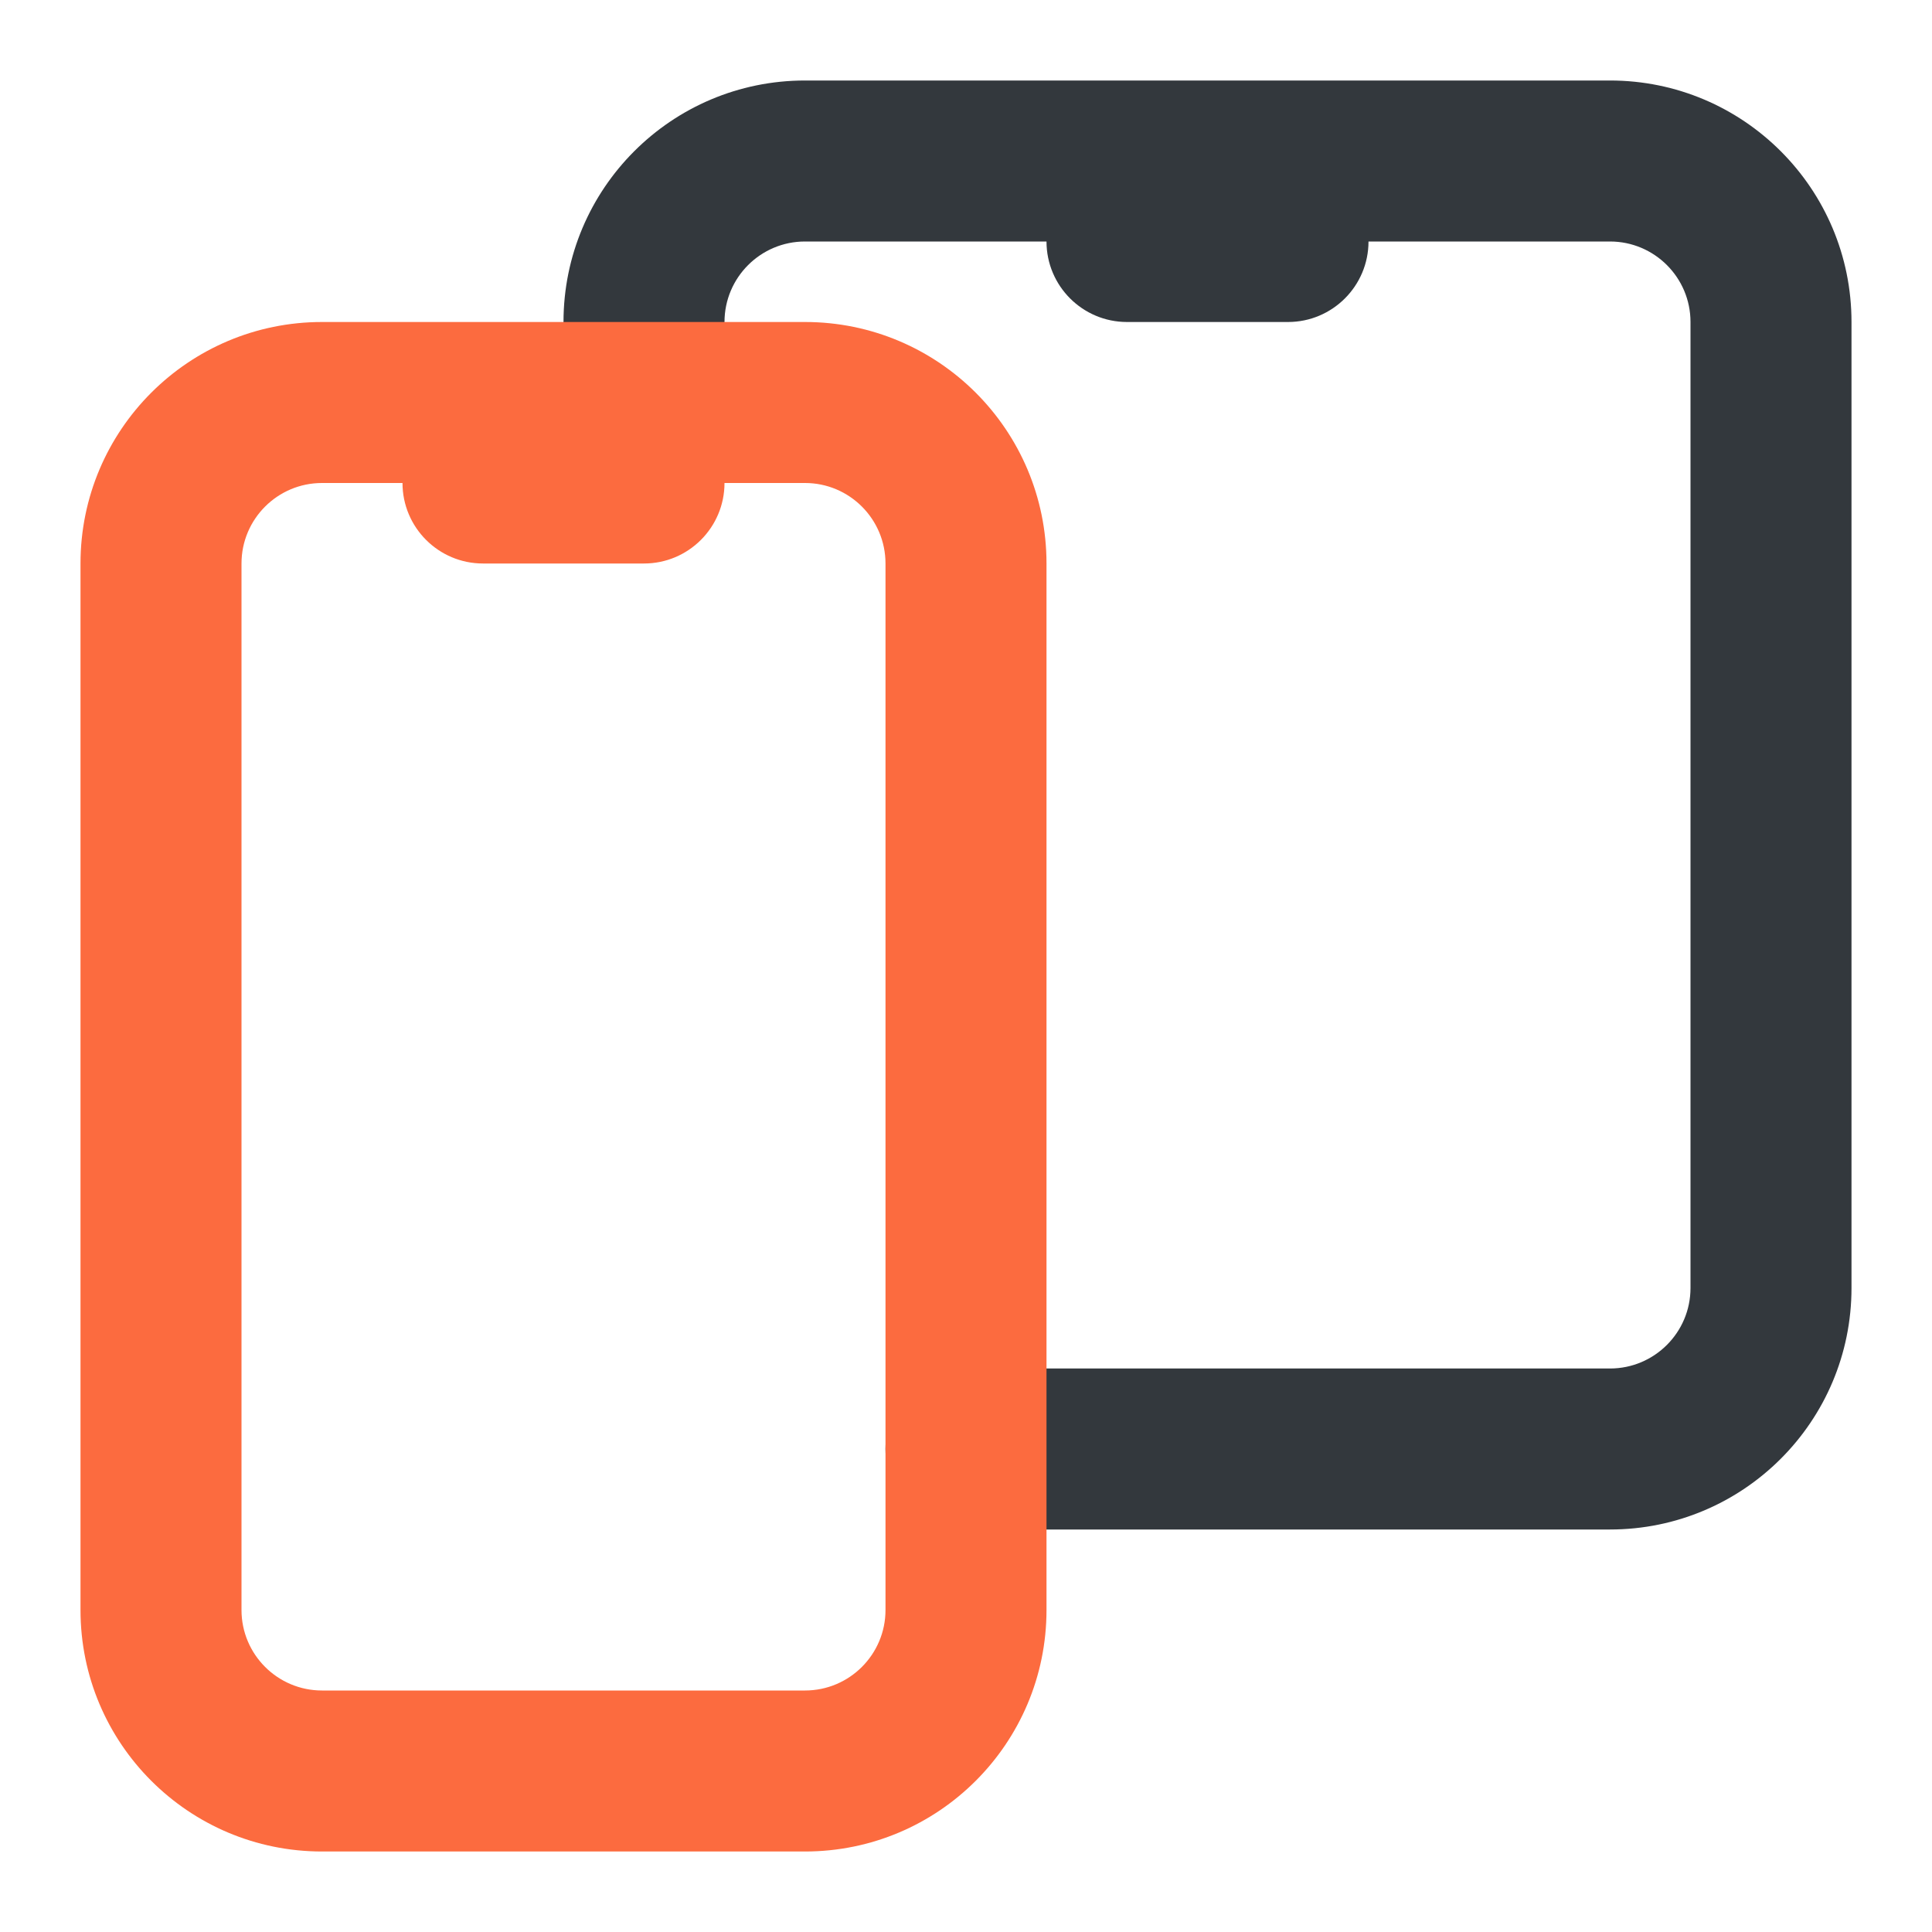
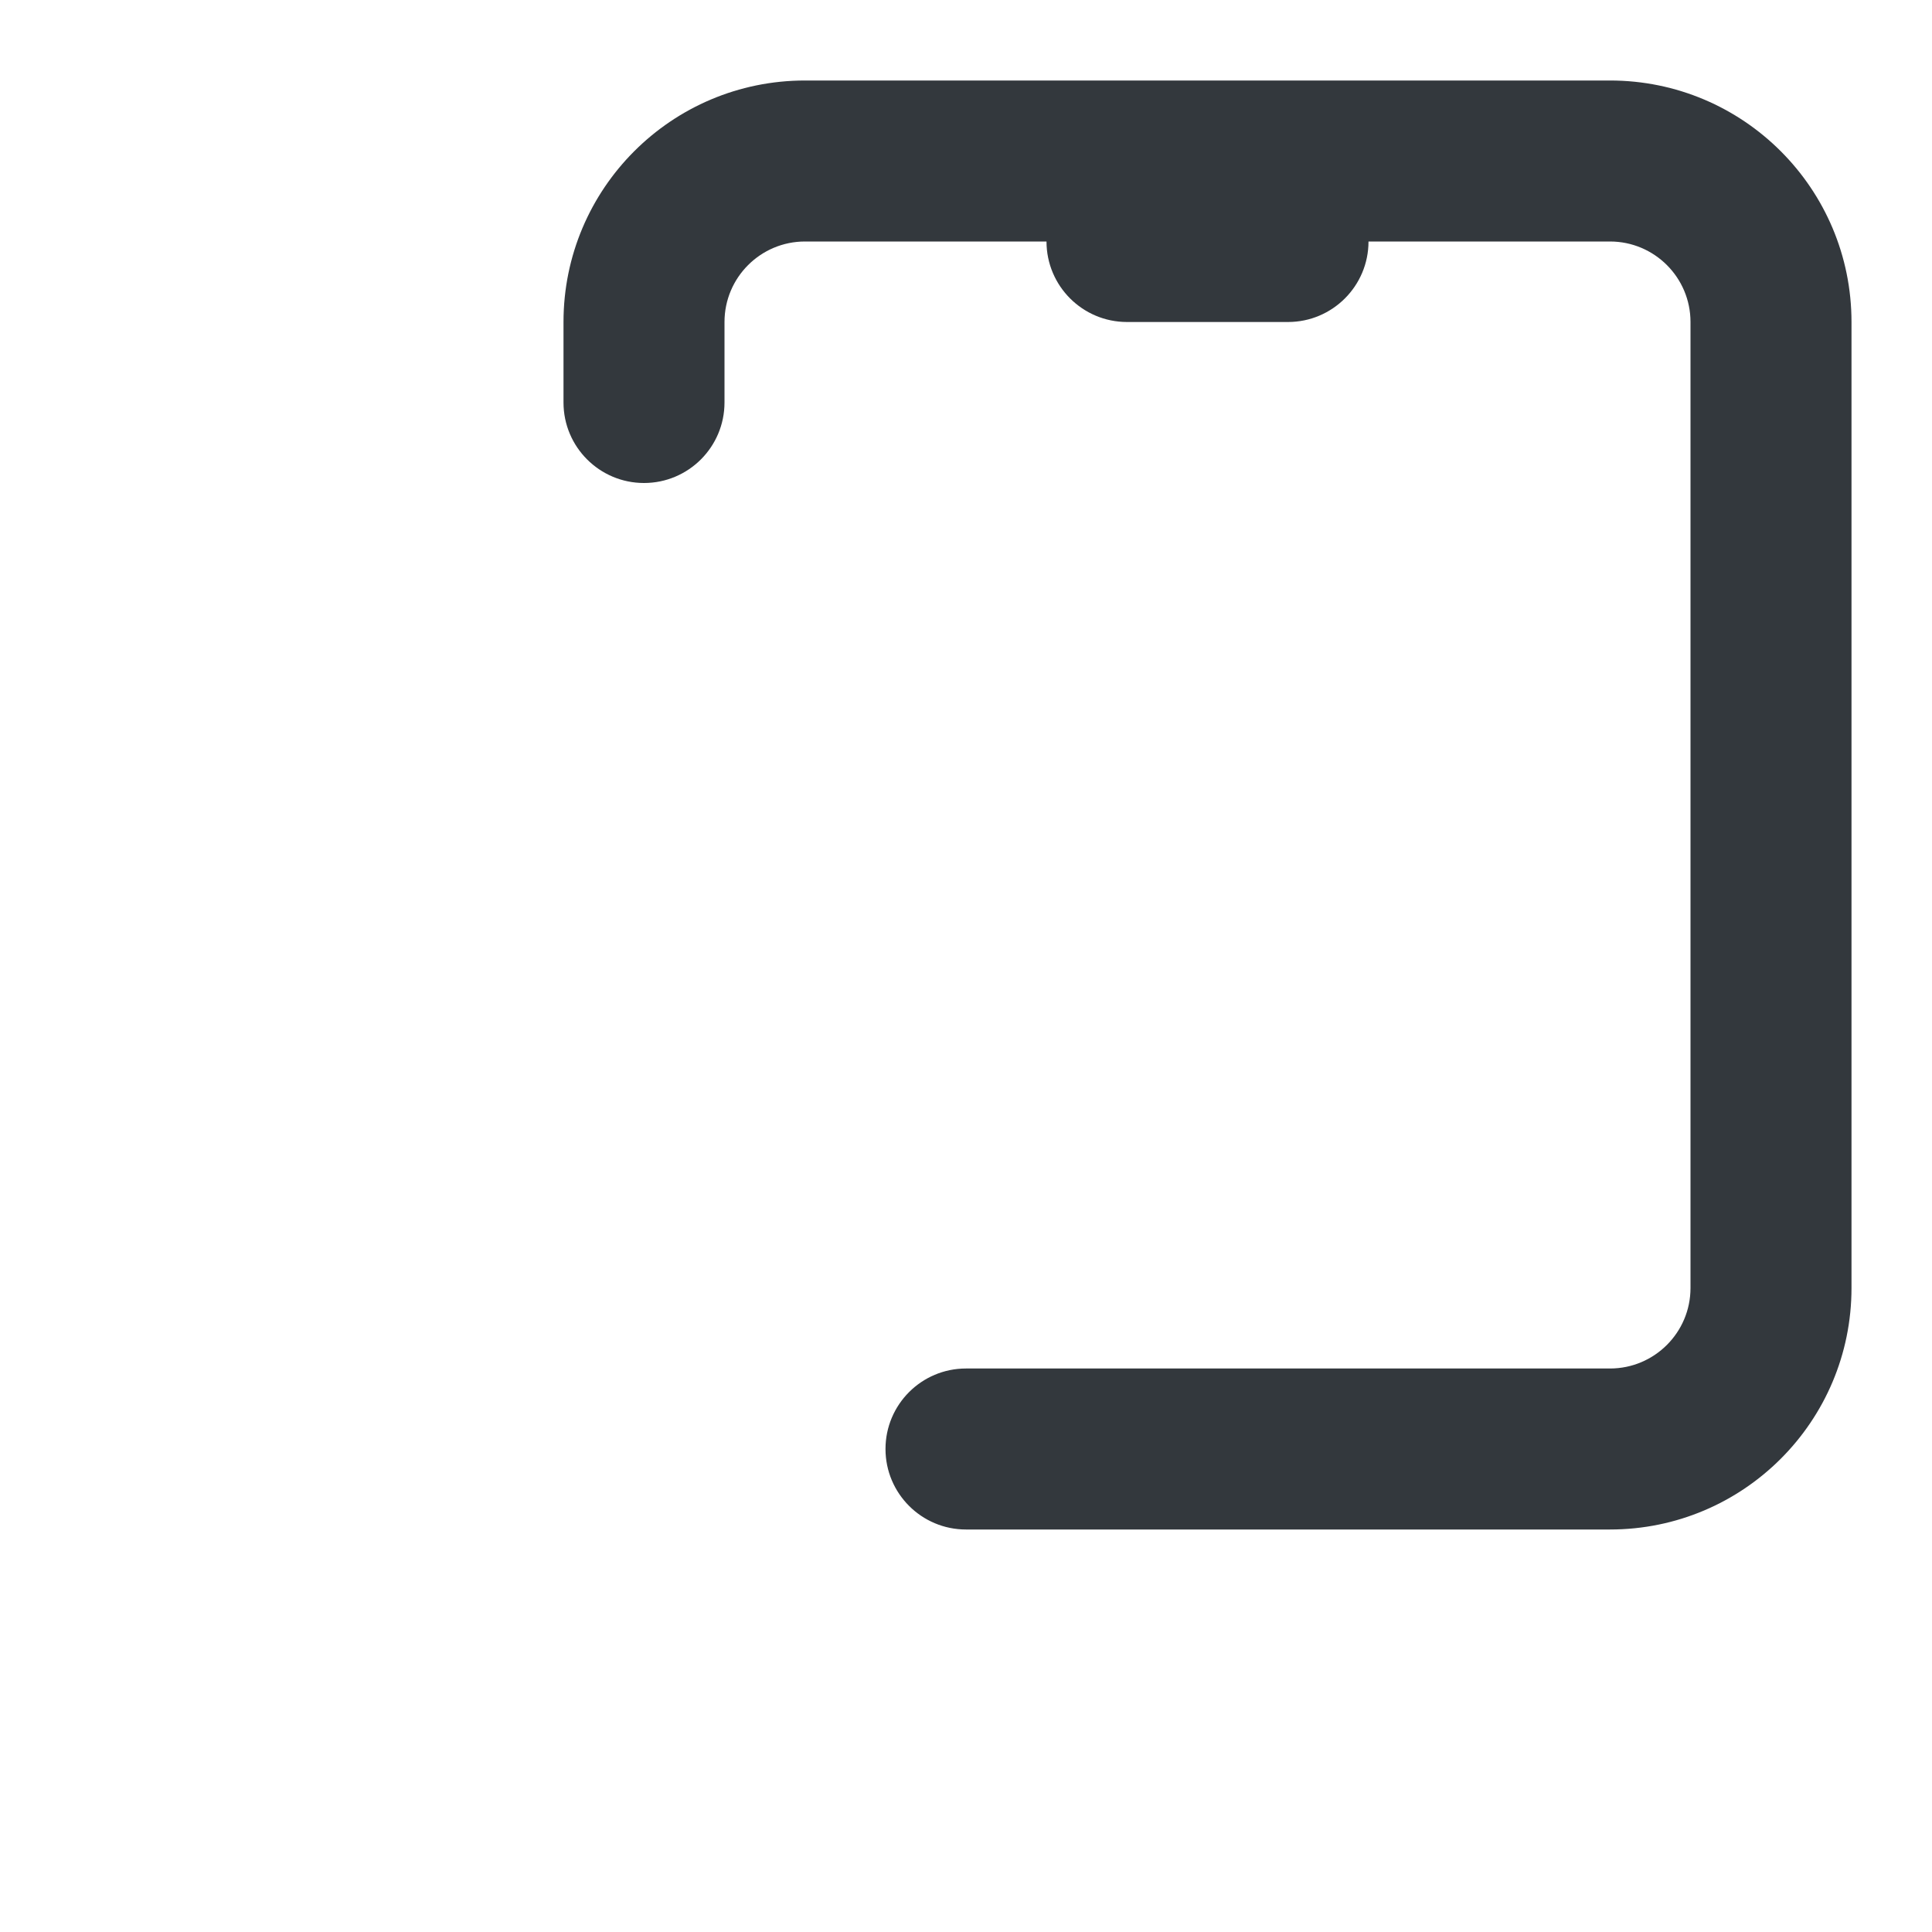
<svg xmlns="http://www.w3.org/2000/svg" width="24" height="24" viewBox="0 0 24 24" fill="none">
  <path fill-rule="evenodd" clip-rule="evenodd" d="M10 1C8.343 1 7 2.343 7 4V5C7 5.552 7.448 6 8 6C8.552 6 9 5.552 9 5V4C9 3.448 9.448 3 10 3H13C13 3.552 13.448 4 14 4H16C16.552 4 17 3.552 17 3H20C20.552 3 21 3.448 21 4V16C21 16.552 20.552 17 20 17H12C11.448 17 11 17.448 11 18C11 18.552 11.448 19 12 19H20C21.657 19 23 17.657 23 16V4C23 2.343 21.657 1 20 1H10Z" fill="#33383D" />
-   <path fill-rule="evenodd" clip-rule="evenodd" d="M4 4C2.343 4 1 5.343 1 7V20C1 21.657 2.343 23 4 23H10C11.657 23 13 21.657 13 20V7C13 5.343 11.657 4 10 4H4ZM3 7C3 6.448 3.448 6 4 6H5C5 6.552 5.448 7 6 7H8C8.552 7 9 6.552 9 6H10C10.552 6 11 6.448 11 7V20C11 20.552 10.552 21 10 21H4C3.448 21 3 20.552 3 20V7Z" fill="#FC6B3F" />
</svg>